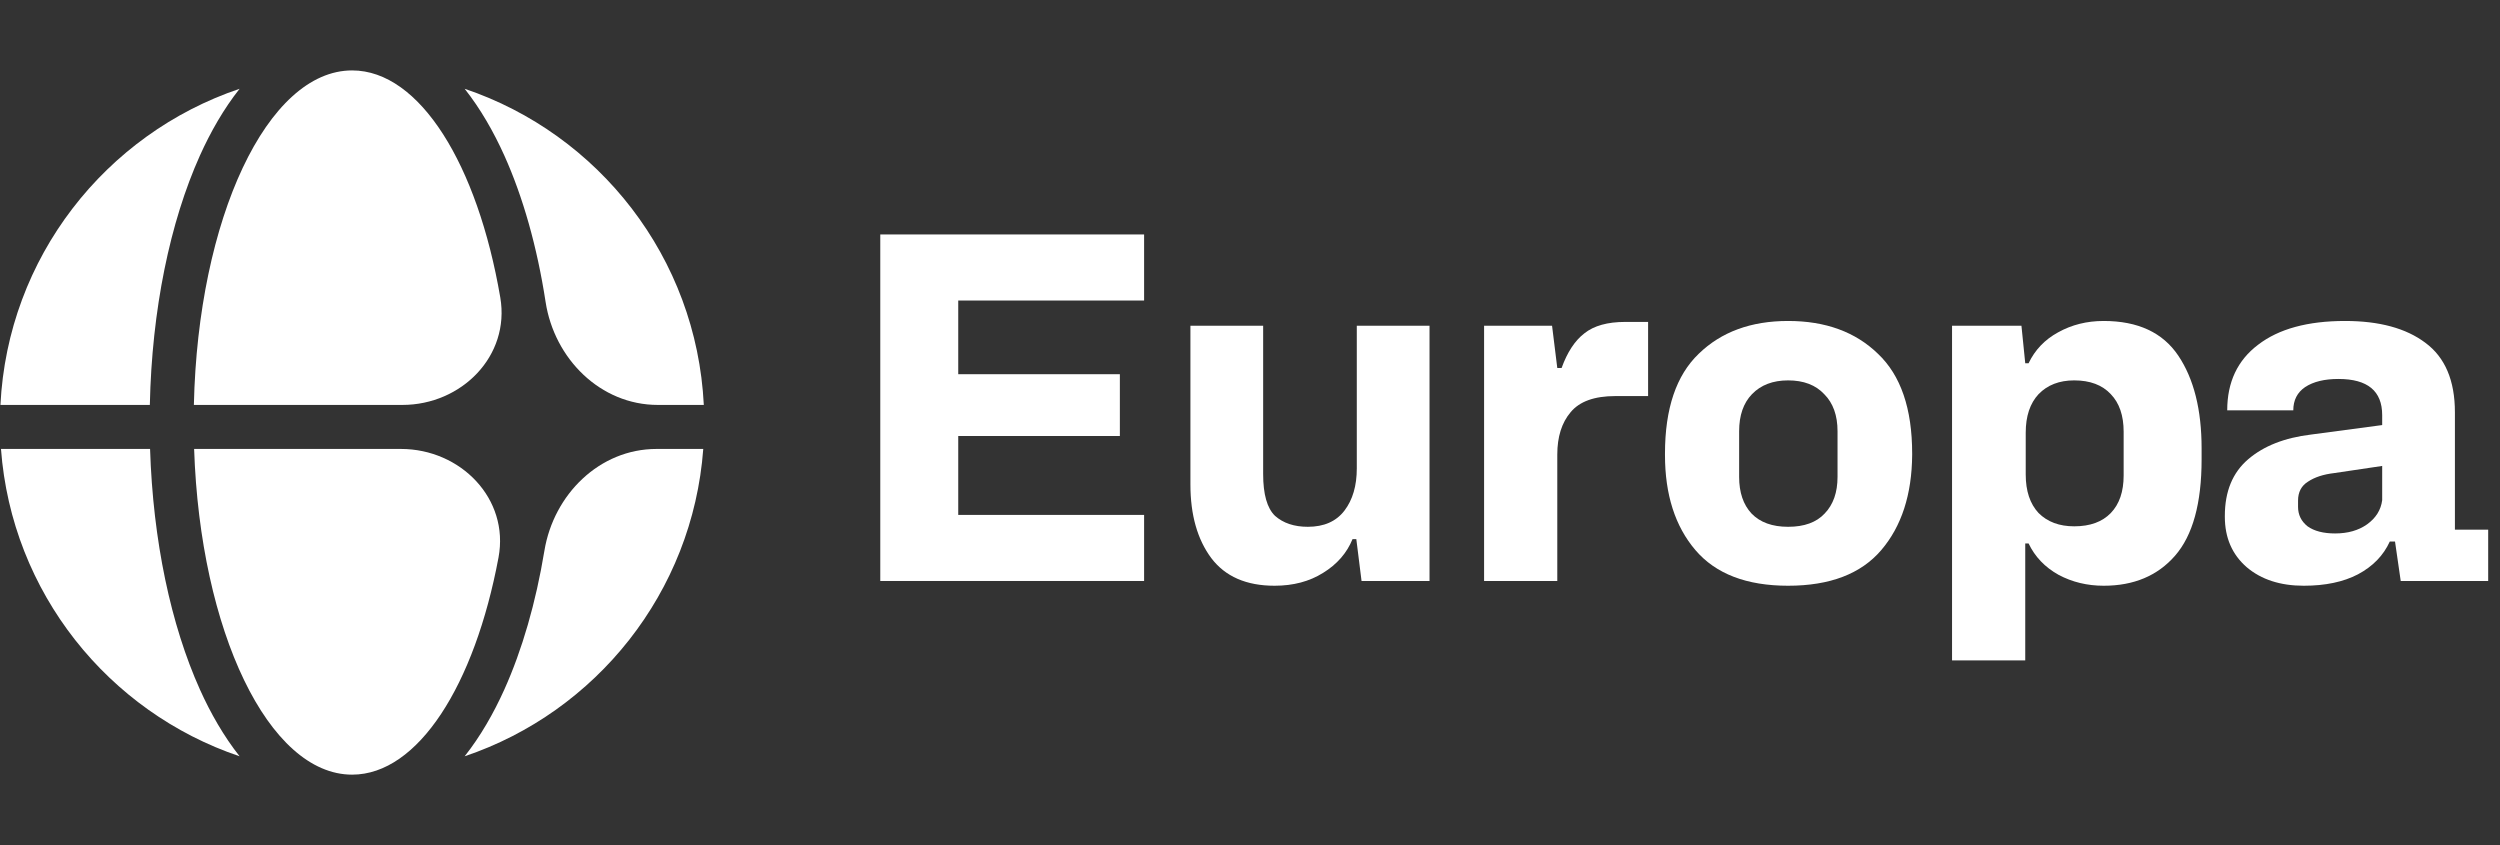
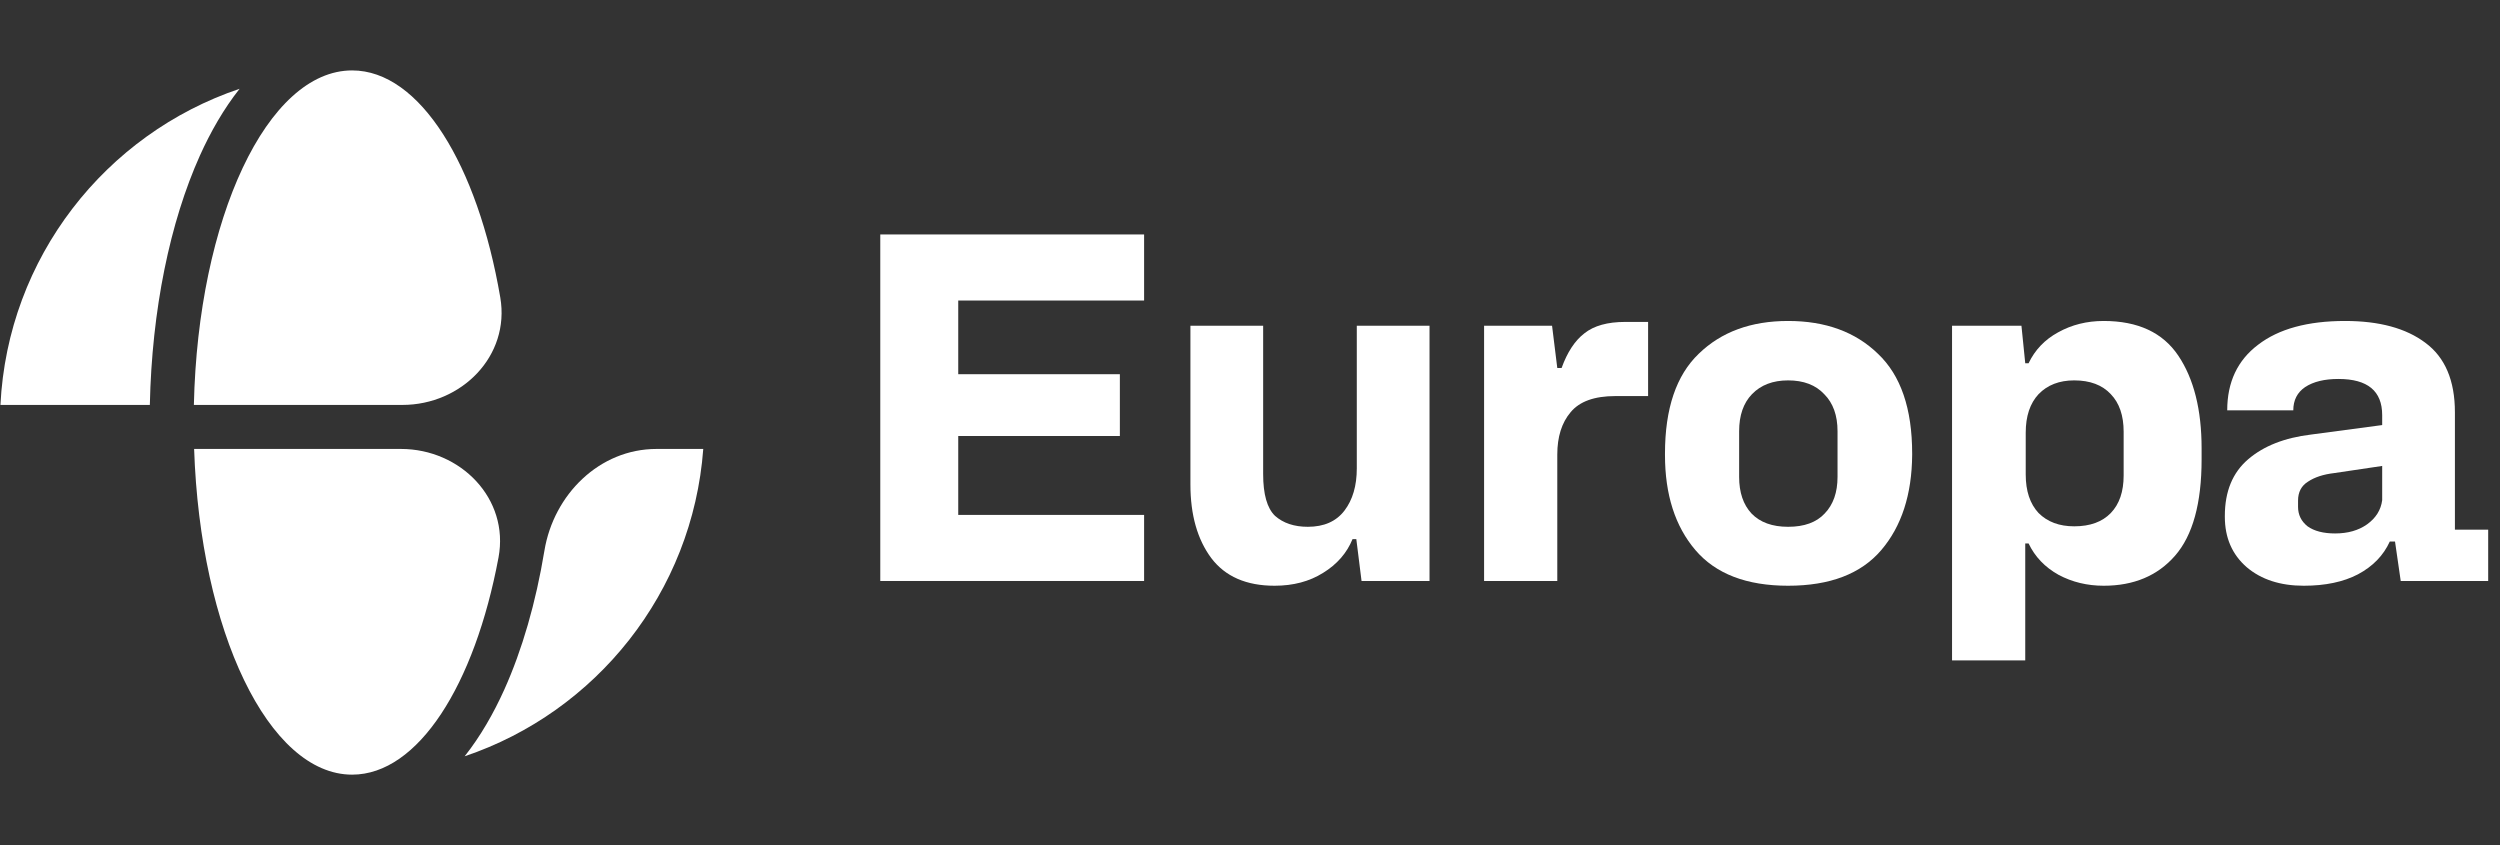
<svg xmlns="http://www.w3.org/2000/svg" width="142" height="48" viewBox="0 0 142 48" fill="none">
  <rect x="0" y="0" width="142" height="48" fill="#333333" stroke="none" />
  <path d="M28.645 39.168C28.041 40.508 27.292 41.821 26.393 42.957C33.851 40.443 39.341 33.651 39.945 25.5H37.291C34.051 25.5 31.448 28.086 30.922 31.283C30.436 34.23 29.659 36.913 28.645 39.168Z" fill="white" />
  <path d="M22.772 25.5C26.165 25.5 28.939 28.33 28.316 31.664C26.963 38.907 23.75 44 20.001 44C15.257 44 11.371 35.845 11.026 25.5H22.772Z" fill="white" />
-   <path d="M30.99 17.15C31.486 20.377 34.101 23 37.366 23H39.976C39.564 14.627 34.003 7.608 26.393 5.043C27.292 6.179 28.041 7.492 28.645 8.832C29.709 11.197 30.511 14.033 30.99 17.15Z" fill="white" />
  <path d="M28.416 16.896C28.984 20.213 26.221 23 22.855 23H11.012C11.246 12.419 15.181 4 20.001 4C23.846 4 27.127 9.357 28.416 16.896Z" fill="white" />
  <path d="M8.511 23C8.625 17.592 9.657 12.611 11.357 8.832C11.96 7.492 12.71 6.179 13.609 5.043C5.999 7.608 0.438 14.627 0.025 23H8.511Z" fill="white" />
-   <path d="M0.056 25.5C0.661 33.651 6.151 40.443 13.609 42.957C12.71 41.821 11.96 40.508 11.357 39.168C9.709 35.506 8.689 30.715 8.524 25.5H0.056Z" fill="white" />
  <path d="M50 33V13.317H64.985V17.07H54.428V21.255H63.608V24.765H54.428V29.247H64.985V33H50Z" fill="white" />
  <path d="M72.395 33.27C70.793 33.27 69.596 32.748 68.804 31.704C68.012 30.642 67.616 29.247 67.616 27.519V18.501H71.747V26.925C71.747 28.077 71.972 28.869 72.422 29.301C72.89 29.715 73.511 29.922 74.285 29.922C75.203 29.922 75.896 29.616 76.364 29.004C76.832 28.392 77.066 27.591 77.066 26.601V18.501H81.197V33H77.336L77.039 30.624H76.823C76.499 31.416 75.941 32.055 75.149 32.541C74.375 33.027 73.457 33.27 72.395 33.27Z" fill="white" />
  <path d="M84.296 33V18.501H88.157L88.454 20.904H88.698C89.022 20.004 89.454 19.347 89.993 18.933C90.534 18.501 91.308 18.285 92.316 18.285H93.612V22.497H91.749C90.561 22.497 89.715 22.803 89.21 23.415C88.707 24.009 88.454 24.81 88.454 25.818V33H84.296Z" fill="white" />
  <path d="M101.564 33.27C99.206 33.27 97.451 32.595 96.299 31.245C95.147 29.895 94.571 28.095 94.571 25.845V25.764C94.571 23.208 95.21 21.318 96.488 20.094C97.766 18.852 99.458 18.231 101.564 18.231C103.688 18.231 105.389 18.852 106.667 20.094C107.963 21.318 108.611 23.208 108.611 25.764V25.845C108.593 28.095 108.008 29.895 106.856 31.245C105.704 32.595 103.94 33.27 101.564 33.27ZM101.564 29.922C102.482 29.922 103.175 29.67 103.643 29.166C104.129 28.662 104.372 27.969 104.372 27.087V24.495C104.372 23.595 104.12 22.893 103.616 22.389C103.13 21.867 102.446 21.606 101.564 21.606C100.7 21.606 100.016 21.867 99.512 22.389C99.026 22.893 98.783 23.595 98.783 24.495V27.087C98.783 27.969 99.017 28.662 99.485 29.166C99.971 29.67 100.664 29.922 101.564 29.922Z" fill="white" />
  <path d="M110.876 37.509V18.501H114.818L115.034 20.634H115.223C115.583 19.878 116.141 19.293 116.897 18.879C117.671 18.447 118.535 18.231 119.489 18.231C121.433 18.231 122.846 18.888 123.728 20.202C124.61 21.516 125.051 23.271 125.051 25.467V26.088C125.051 28.59 124.547 30.417 123.539 31.569C122.549 32.703 121.199 33.27 119.489 33.27C118.553 33.27 117.698 33.063 116.924 32.649C116.15 32.217 115.583 31.623 115.223 30.867H115.034V37.509H110.876ZM117.815 29.895C118.715 29.895 119.408 29.643 119.894 29.139C120.38 28.635 120.623 27.924 120.623 27.006V24.522C120.623 23.604 120.38 22.893 119.894 22.389C119.408 21.867 118.715 21.606 117.815 21.606C116.969 21.606 116.294 21.867 115.79 22.389C115.304 22.911 115.061 23.64 115.061 24.576V26.952C115.061 27.888 115.304 28.617 115.79 29.139C116.294 29.643 116.969 29.895 117.815 29.895Z" fill="white" />
  <path d="M130.853 33.27C129.521 33.27 128.441 32.919 127.613 32.217C126.785 31.497 126.371 30.543 126.371 29.355V29.301C126.371 27.915 126.812 26.844 127.694 26.088C128.576 25.332 129.764 24.864 131.258 24.684L135.308 24.144V23.577C135.308 22.209 134.48 21.525 132.824 21.525C132.032 21.525 131.402 21.678 130.934 21.984C130.484 22.29 130.259 22.731 130.259 23.307H126.506C126.506 21.705 127.091 20.463 128.261 19.581C129.431 18.681 131.078 18.231 133.202 18.231C135.146 18.231 136.667 18.645 137.765 19.473C138.881 20.301 139.439 21.615 139.439 23.415V30.084H141.329V33H136.361L136.037 30.759H135.74C135.38 31.551 134.777 32.172 133.931 32.622C133.103 33.054 132.077 33.27 130.853 33.27ZM132.635 30.3C133.355 30.3 133.958 30.129 134.444 29.787C134.948 29.427 135.236 28.968 135.308 28.41V26.466L132.581 26.871C131.969 26.943 131.474 27.105 131.096 27.357C130.718 27.591 130.529 27.951 130.529 28.437V28.788C130.529 29.238 130.709 29.607 131.069 29.895C131.447 30.165 131.969 30.3 132.635 30.3Z" fill="white" />
</svg>